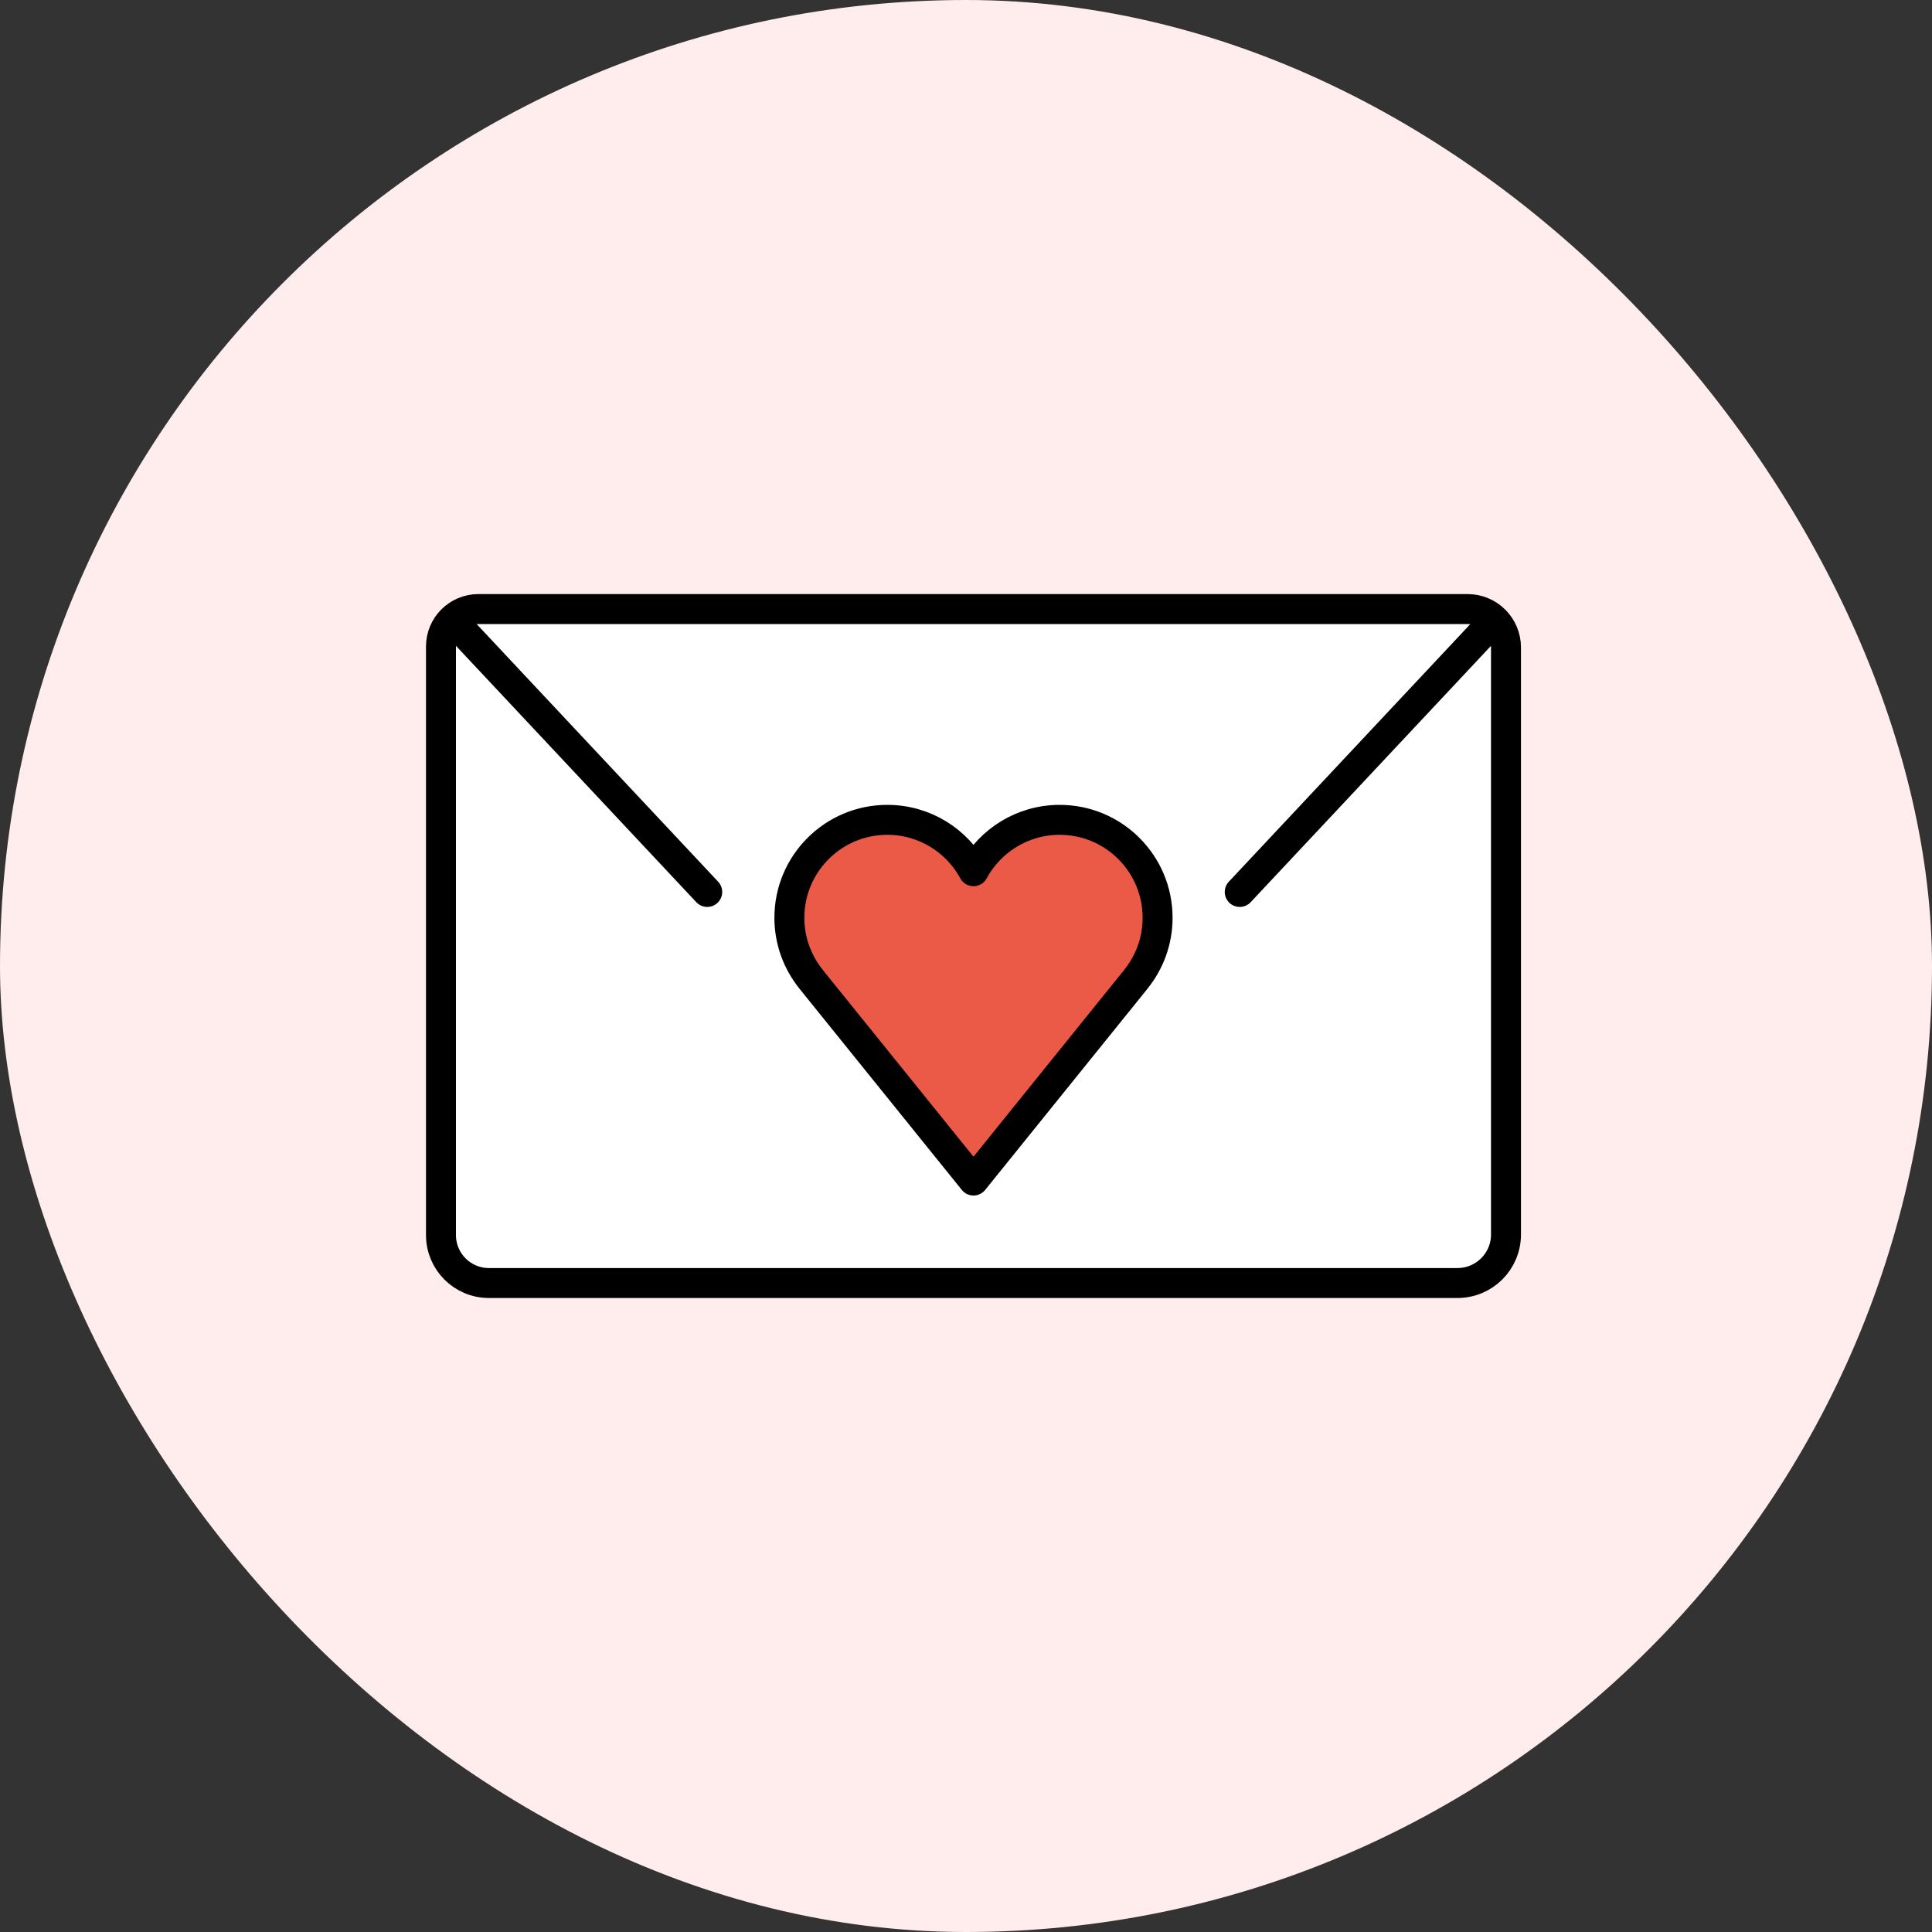
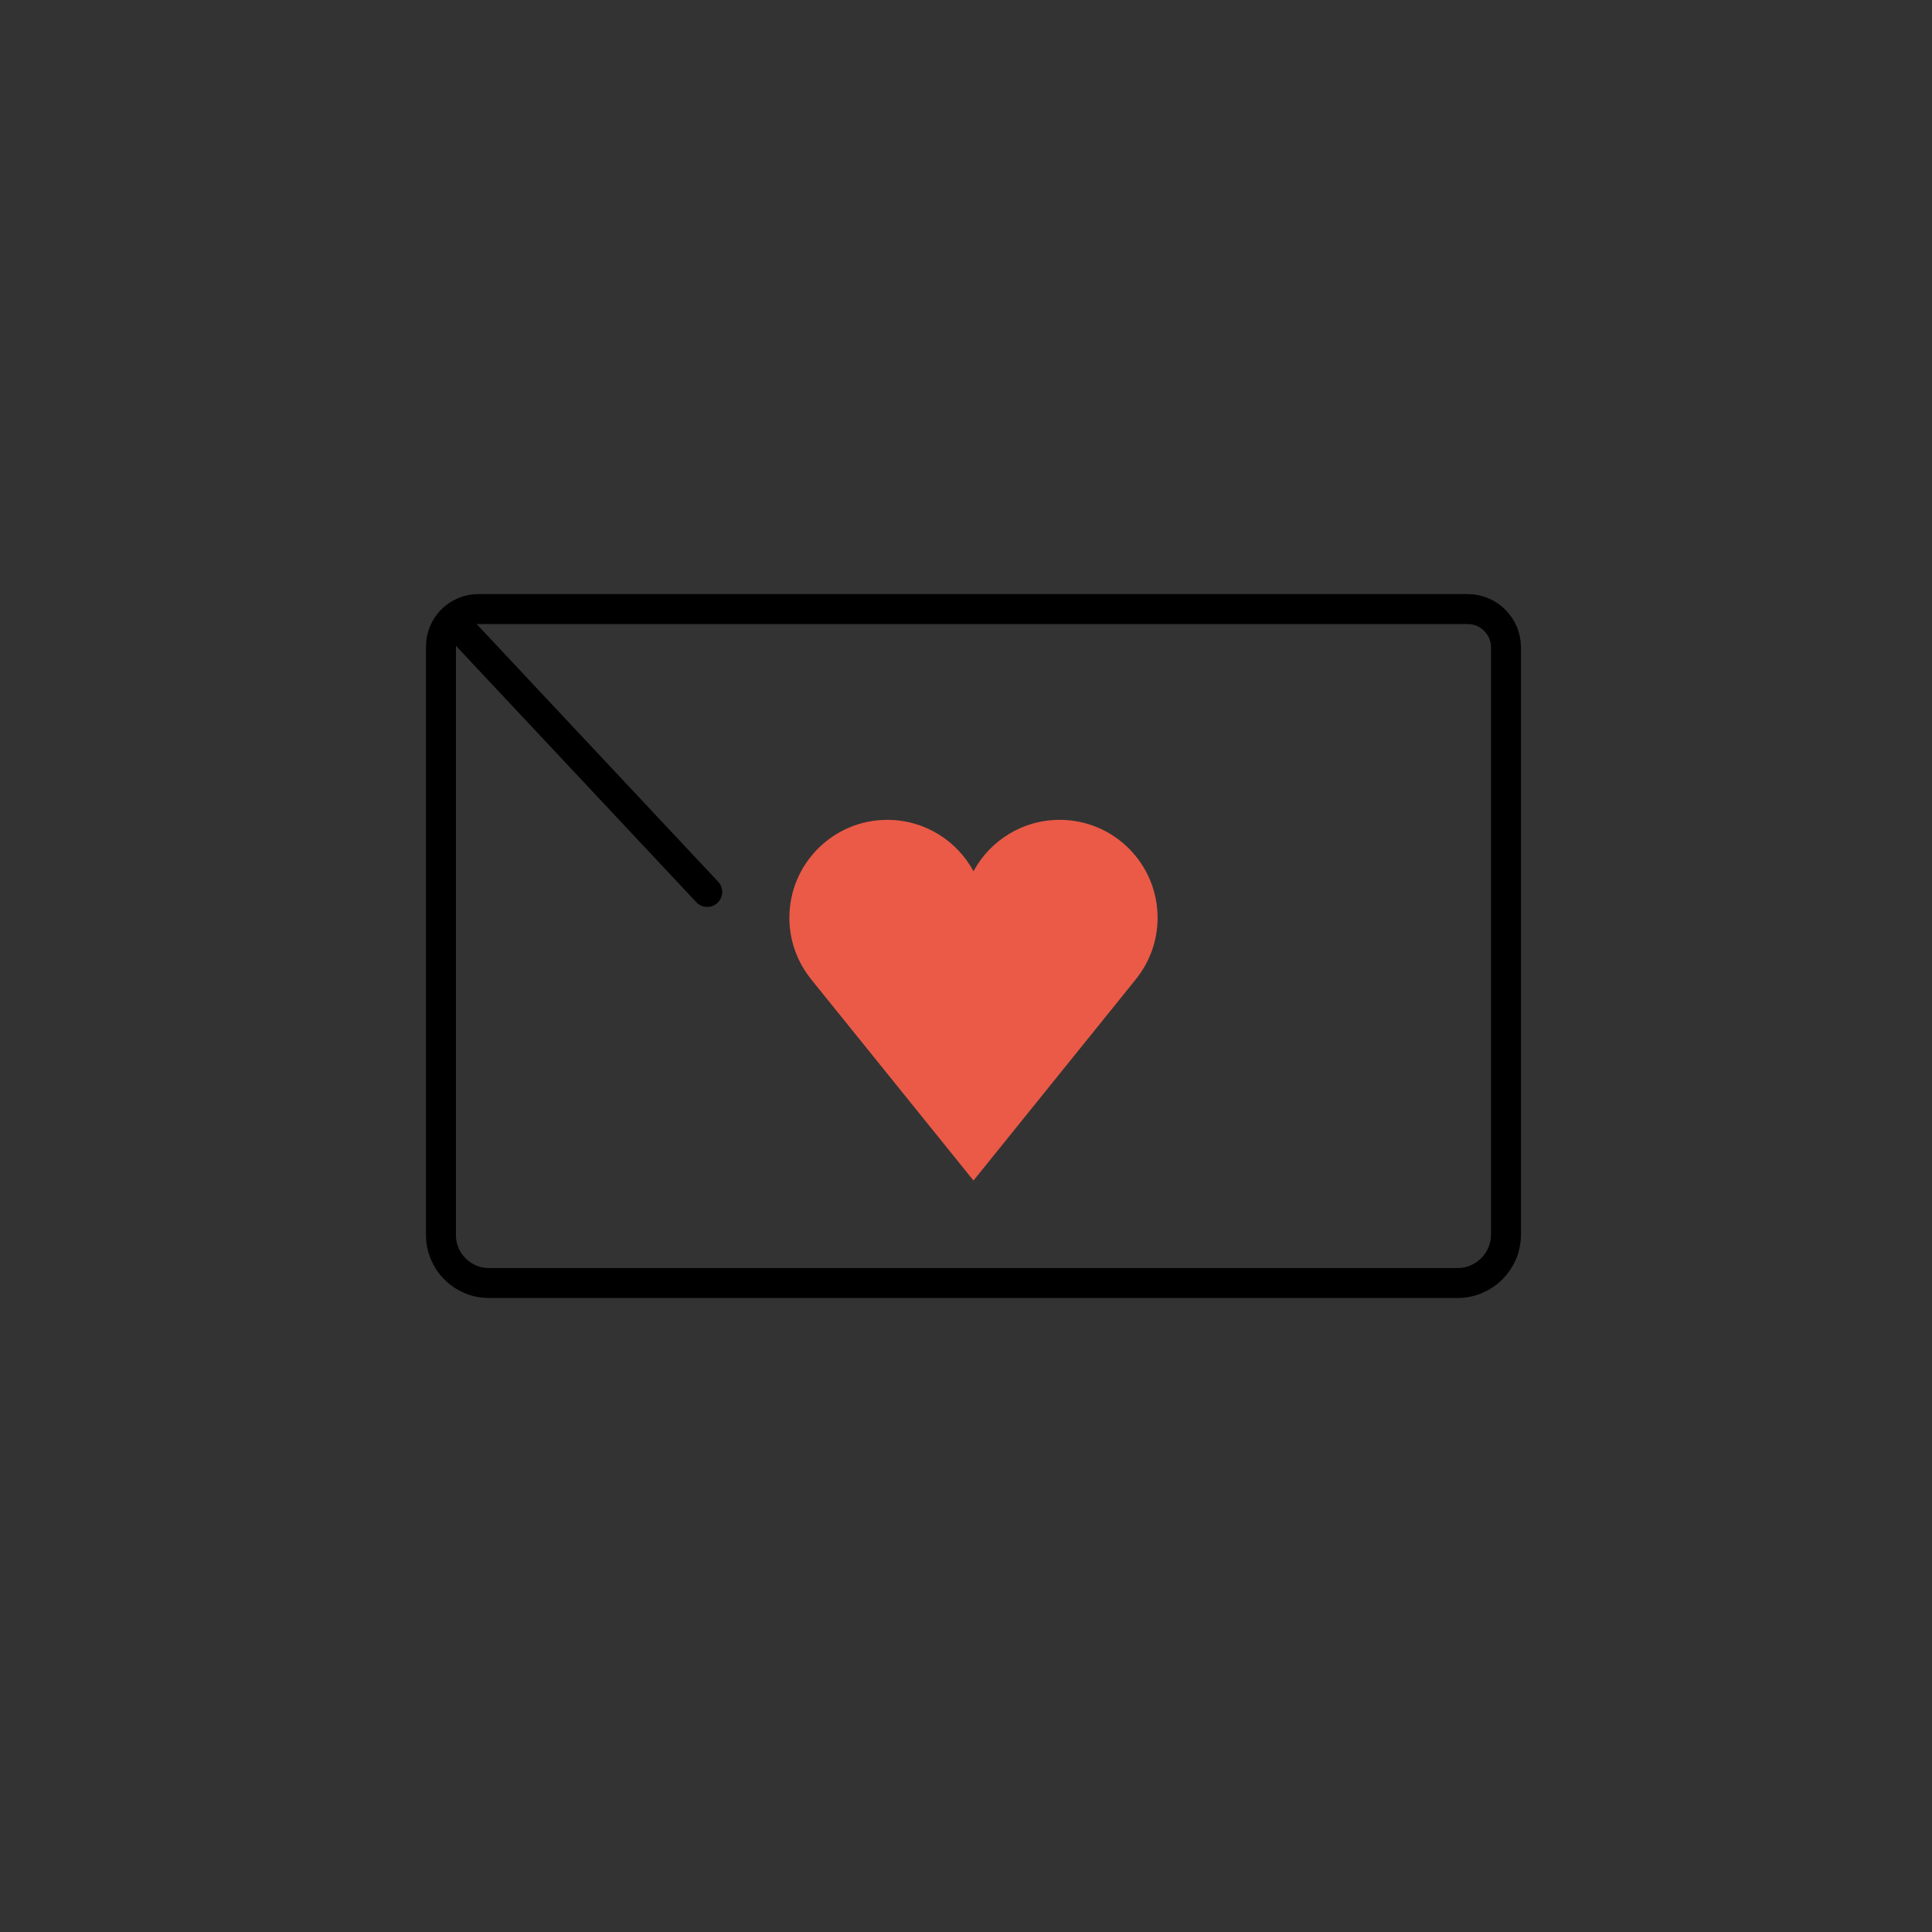
<svg xmlns="http://www.w3.org/2000/svg" width="129" height="129" viewBox="0 0 129 129" fill="none">
  <rect x="0" y="0" width="129" height="129" fill="#333333" stroke="none" />
-   <rect width="129" height="129" rx="64.5" fill="#FFEDED" />
-   <path d="M97.317 85.667H32.642C30.876 85.667 29.444 84.235 29.444 82.469V43.165C29.444 41.785 30.563 40.667 31.942 40.667H97.993C99.408 40.667 100.555 41.814 100.555 43.229V82.429C100.555 84.217 99.106 85.667 97.317 85.667Z" fill="white" />
  <path d="M77.293 61.28C77.293 57.669 74.366 54.741 70.754 54.741C68.268 54.741 66.106 56.129 65 58.172C63.894 56.129 61.733 54.741 59.246 54.741C55.635 54.741 52.707 57.669 52.707 61.28C52.707 62.833 53.251 64.258 54.156 65.38L54.154 65.382L65 78.825L75.846 65.382L75.844 65.38C76.749 64.258 77.293 62.833 77.293 61.28Z" fill="#EA5A47" />
  <path d="M97.317 85.667H32.642C30.876 85.667 29.444 84.235 29.444 82.469V43.165C29.444 41.785 30.563 40.667 31.942 40.667H97.993C99.408 40.667 100.555 41.814 100.555 43.229V82.429C100.555 84.217 99.106 85.667 97.317 85.667Z" stroke="black" stroke-width="2" stroke-miterlimit="10" stroke-linecap="round" stroke-linejoin="round" />
  <path d="M30.556 41.778L47.222 59.556" stroke="black" stroke-width="2" stroke-miterlimit="10" stroke-linecap="round" />
-   <path d="M99.444 41.778L82.777 59.556" stroke="black" stroke-width="2" stroke-miterlimit="10" stroke-linecap="round" />
-   <path d="M77.293 61.28C77.293 57.669 74.366 54.741 70.754 54.741C68.268 54.741 66.106 56.129 65 58.172C63.894 56.129 61.733 54.741 59.246 54.741C55.635 54.741 52.707 57.669 52.707 61.28C52.707 62.833 53.251 64.258 54.156 65.38L54.154 65.382L65 78.825L75.846 65.382L75.844 65.38C76.749 64.258 77.293 62.833 77.293 61.28Z" stroke="black" stroke-width="2" stroke-miterlimit="10" stroke-linejoin="round" />
</svg>